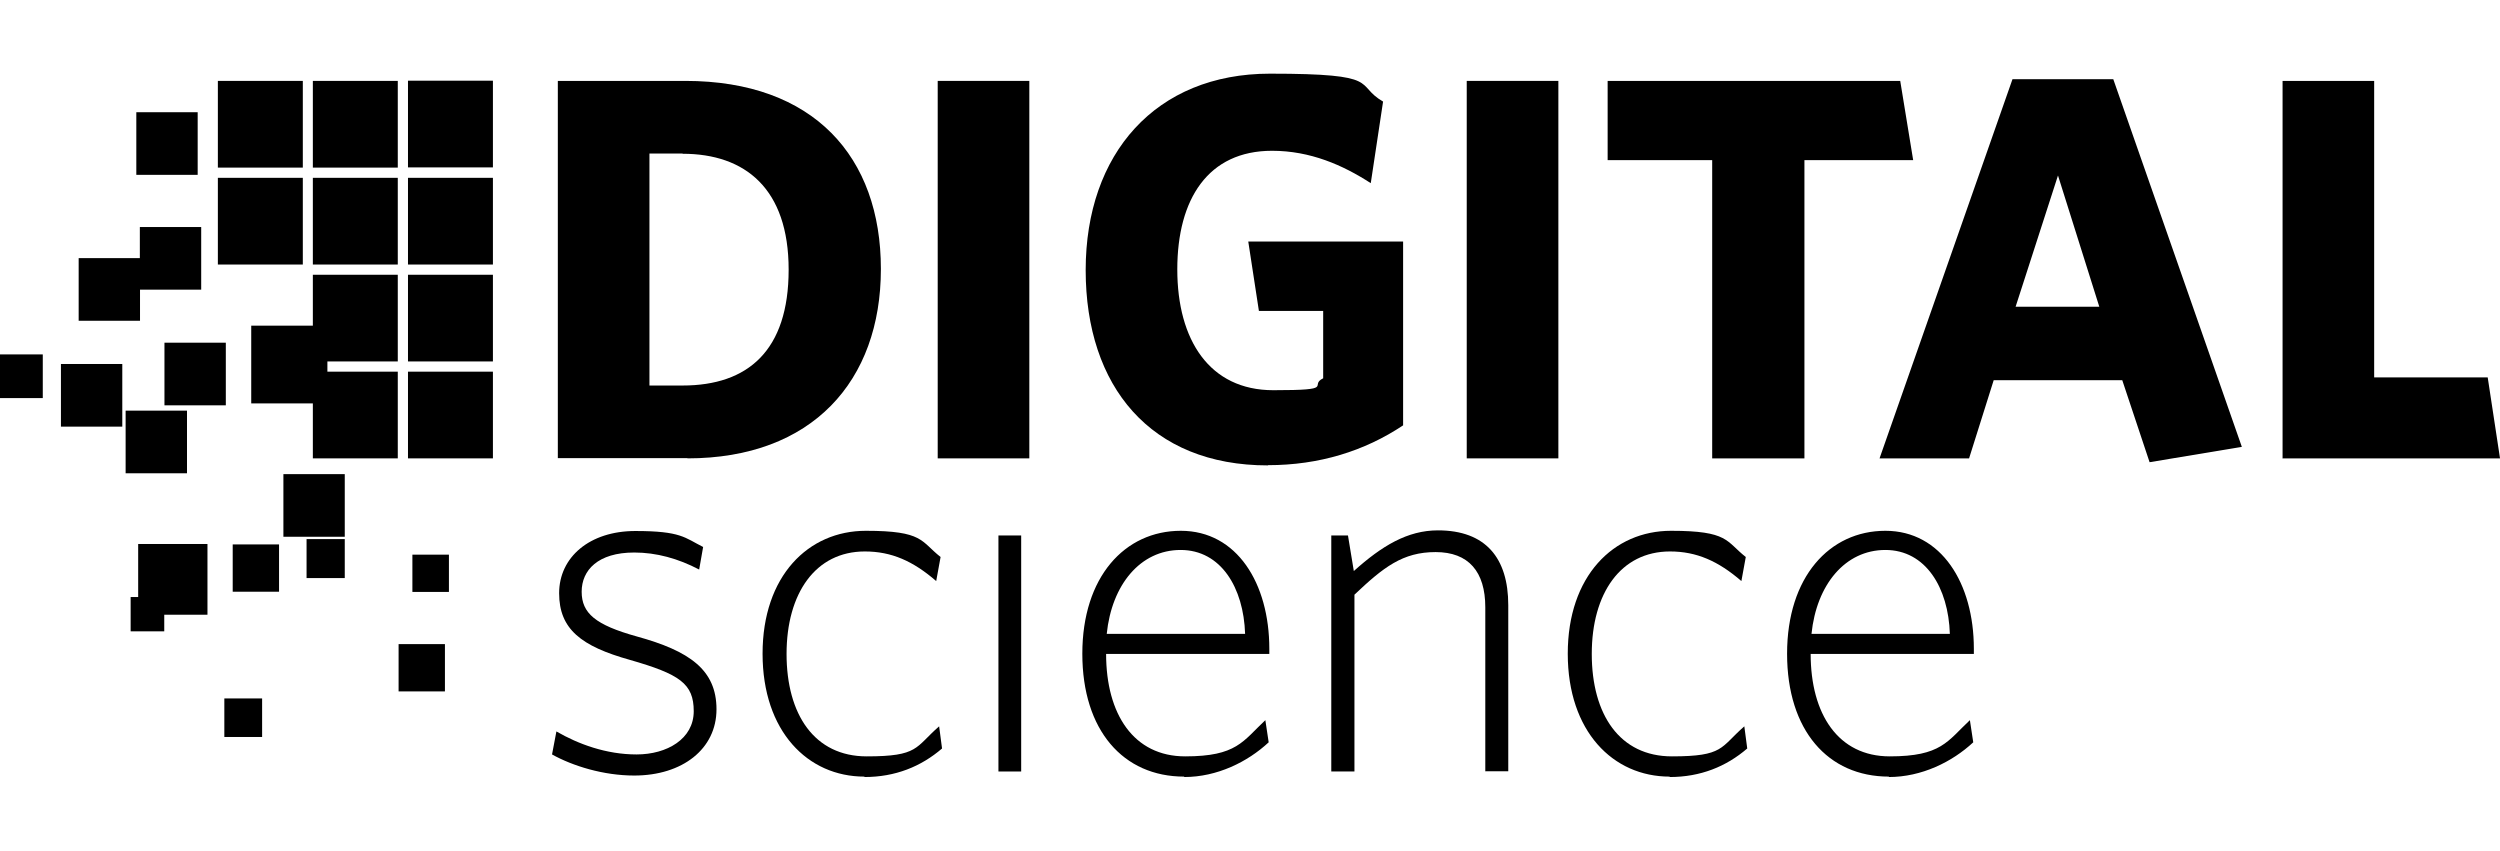
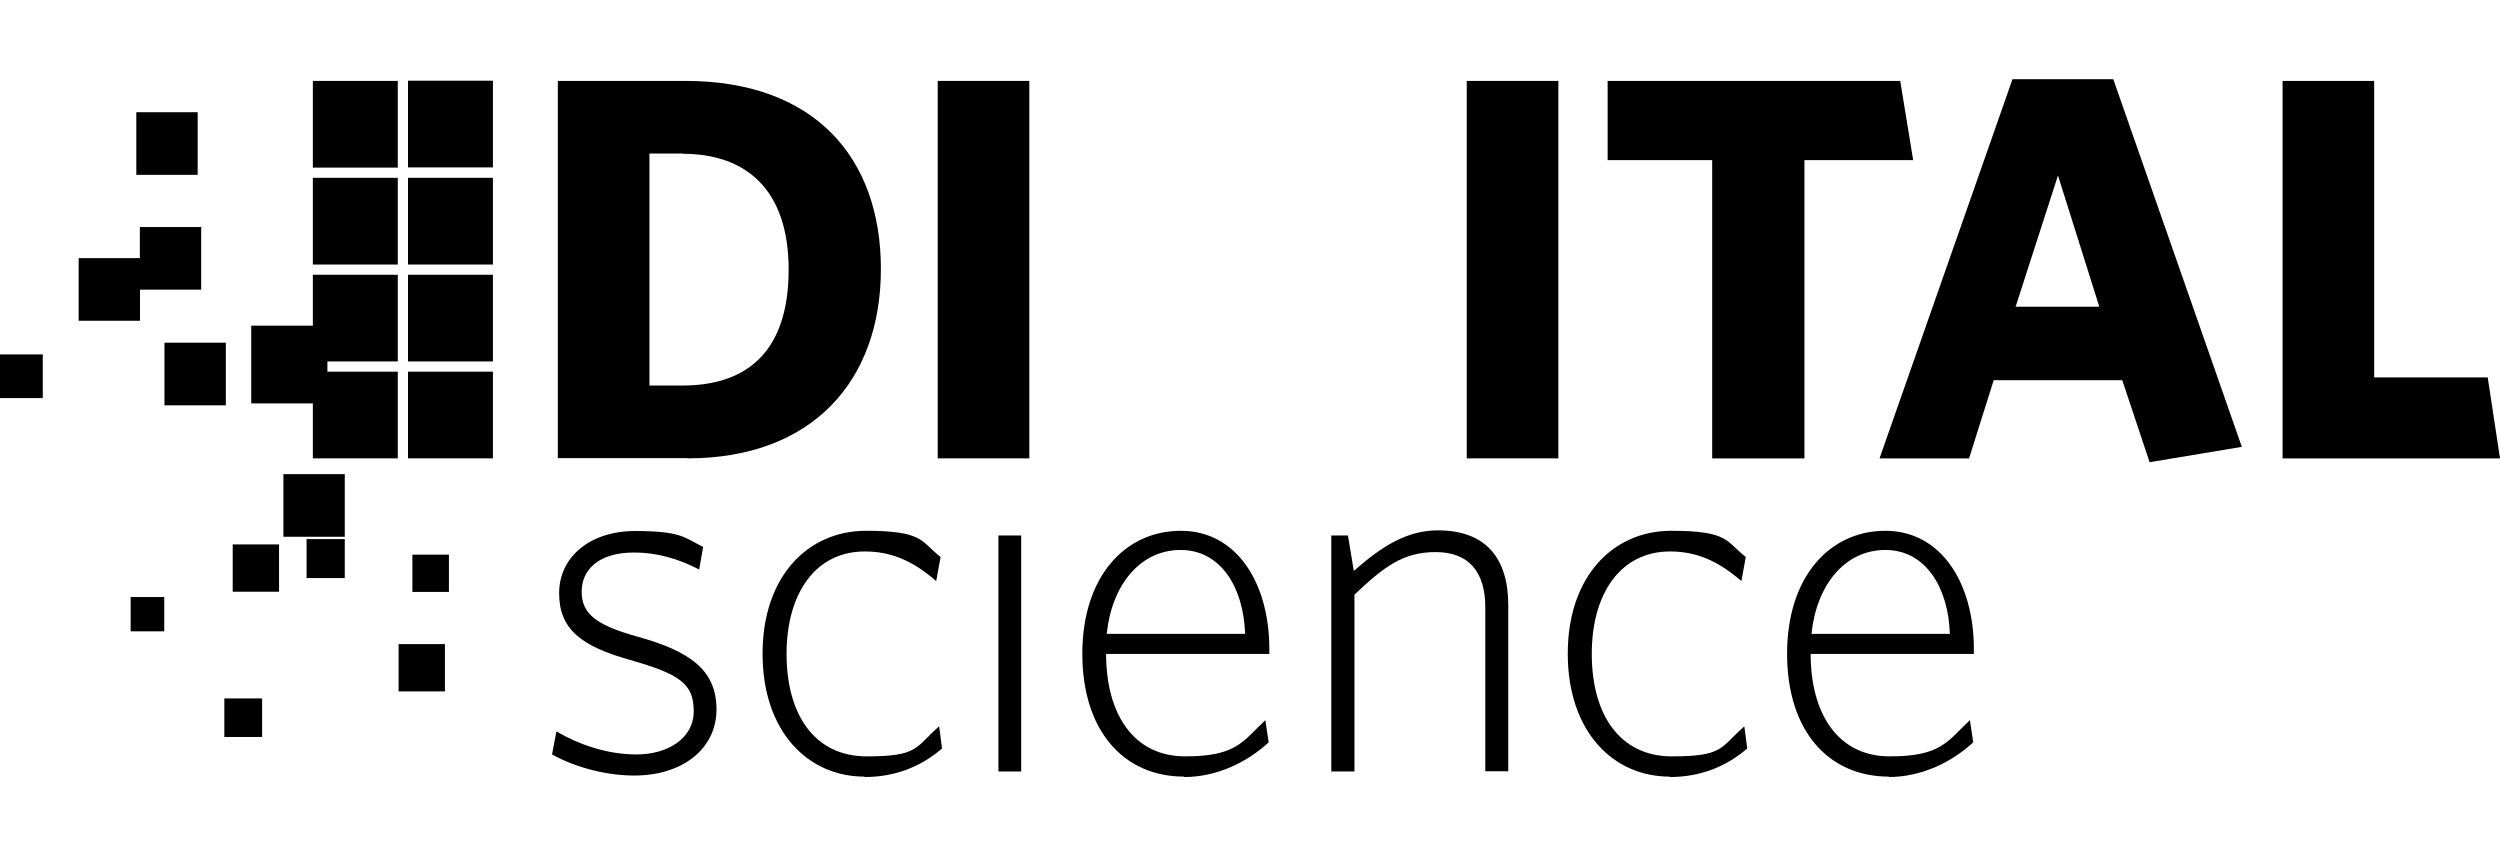
<svg xmlns="http://www.w3.org/2000/svg" width="144" height="49" viewBox="0 0 144 49" fill="none">
  <g clip-path="url(#clip0_67477_122832)">
    <path d="M39.596 26.39H32.131V4.66H39.476C46.881 4.66 50.739 9.041 50.739 15.494C50.739 21.948 46.785 26.402 39.596 26.402V26.39ZM39.319 8.844H37.408V22.206H39.319C43.082 22.206 45.426 20.194 45.426 15.531C45.426 10.869 42.926 8.857 39.319 8.857V8.844Z" fill="black" />
    <path d="M54.012 26.39V4.66H59.289V26.402H54.012V26.39Z" fill="black" />
-     <path d="M73.029 26.807C66.274 26.807 62.535 22.267 62.535 15.556C62.535 8.844 66.574 4.243 73.15 4.243C79.725 4.243 77.97 4.869 79.665 5.851L78.956 10.55C77.345 9.507 75.47 8.685 73.27 8.685C69.591 8.685 67.812 11.458 67.812 15.519C67.812 19.58 69.664 22.476 73.342 22.476C77.02 22.476 75.35 22.218 76.215 21.789V17.911H72.513L71.9 13.912H80.819V24.5C78.595 25.985 75.975 26.794 73.041 26.794L73.029 26.807Z" fill="black" />
    <path d="M84.484 26.39V4.66H89.762V26.402H84.484V26.39Z" fill="black" />
    <path d="M103.935 9.225V26.402H98.622V9.225H92.6V4.66H109.453L110.199 9.225H103.935Z" fill="black" />
    <path d="M115.919 4.562H121.725L129.13 25.739L123.816 26.623L122.242 21.899H114.837L113.419 26.402H108.262L115.919 4.562ZM116.099 17.666H120.919L118.54 10.108L116.099 17.666Z" fill="black" />
    <path d="M131.476 26.39V4.66H136.752V21.739H143.292L144.001 26.402H131.463L131.476 26.39Z" fill="black" />
    <path d="M36.533 44.671C34.754 44.671 32.987 44.119 31.797 43.456L32.049 42.131C33.3 42.855 34.91 43.456 36.665 43.456C38.42 43.456 39.959 42.561 39.959 40.966C39.959 39.371 39.142 38.831 36.281 38.009C33.48 37.224 32.206 36.242 32.206 34.168C32.206 32.095 33.961 30.586 36.593 30.586C39.226 30.586 39.43 30.966 40.5 31.506L40.272 32.806C39.058 32.169 37.807 31.825 36.533 31.825C34.441 31.825 33.504 32.843 33.504 34.083C33.504 35.322 34.297 35.997 36.678 36.659C39.707 37.493 41.27 38.573 41.27 40.855C41.27 43.137 39.31 44.671 36.533 44.671Z" fill="black" />
    <path d="M49.79 44.733C46.532 44.733 43.924 42.132 43.924 37.653C43.924 33.175 46.556 30.574 49.874 30.574C53.192 30.574 53.024 31.175 54.178 32.083L53.925 33.469C52.591 32.316 51.353 31.764 49.814 31.764C46.977 31.764 45.306 34.169 45.306 37.665C45.306 41.162 46.917 43.567 49.922 43.567C52.928 43.567 52.699 43.052 54.094 41.837L54.262 43.113C53.048 44.156 51.569 44.757 49.79 44.757V44.733Z" fill="black" />
    <path d="M57.51 44.438V30.843H58.82V44.438H57.51Z" fill="black" />
    <path d="M68.208 44.733C64.698 44.733 62.342 42.07 62.342 37.653C62.342 33.236 64.782 30.574 68.016 30.574C71.249 30.574 73.113 33.604 73.113 37.371V37.665H63.712C63.712 41.138 65.299 43.567 68.268 43.567C71.237 43.567 71.586 42.696 72.884 41.481L73.076 42.757C71.862 43.886 70.107 44.757 68.208 44.757V44.733ZM63.76 36.512H71.718C71.634 33.85 70.324 31.678 68.004 31.678C65.684 31.678 64.037 33.678 63.748 36.512H63.76Z" fill="black" />
    <path d="M85.553 44.438V34.978C85.553 32.929 84.591 31.8 82.692 31.8C80.793 31.8 79.687 32.672 78.016 34.254V44.438H76.682V30.843H77.643L77.98 32.892C79.591 31.445 81.069 30.549 82.825 30.549C85.577 30.549 86.876 32.144 86.876 34.856V44.426H85.541L85.553 44.438Z" fill="black" />
    <path d="M96.17 44.733C92.912 44.733 90.303 42.132 90.303 37.653C90.303 33.175 92.936 30.574 96.253 30.574C99.571 30.574 99.403 31.175 100.557 32.083L100.304 33.469C98.971 32.316 97.72 31.764 96.193 31.764C93.356 31.764 91.686 34.169 91.686 37.665C91.686 41.162 93.296 43.567 96.302 43.567C99.306 43.567 99.078 43.052 100.473 41.837L100.641 43.113C99.427 44.156 97.948 44.757 96.17 44.757V44.733Z" fill="black" />
    <path d="M108.802 44.733C105.292 44.733 102.936 42.07 102.936 37.653C102.936 33.236 105.376 30.574 108.598 30.574C111.82 30.574 113.694 33.604 113.694 37.371V37.665H104.294C104.294 41.138 105.881 43.567 108.85 43.567C111.82 43.567 112.168 42.696 113.466 41.481L113.659 42.757C112.445 43.886 110.69 44.757 108.79 44.757L108.802 44.733ZM104.354 36.512H112.312C112.228 33.85 110.918 31.678 108.598 31.678C106.278 31.678 104.631 33.678 104.342 36.512H104.354Z" fill="black" />
    <path d="M28.392 10.243H23.5V15.237H28.392V10.243Z" fill="black" />
-     <path d="M17.442 4.66H12.549V9.654H17.442V4.66Z" fill="black" />
    <path d="M22.912 4.66H18.02V9.654H22.912V4.66Z" fill="black" />
    <path d="M28.392 4.648H23.5V9.642H28.392V4.648Z" fill="black" />
-     <path d="M17.442 10.243H12.549V15.237H17.442V10.243Z" fill="black" />
    <path d="M22.912 10.243H18.02V15.237H22.912V10.243Z" fill="black" />
    <path d="M22.912 15.826H18.02V20.819H22.912V15.826Z" fill="black" />
    <path d="M28.392 15.826H23.5V20.819H28.392V15.826Z" fill="black" />
    <path d="M22.912 21.408H18.02V26.402H22.912V21.408Z" fill="black" />
    <path d="M28.392 21.408H23.5V26.402H28.392V21.408Z" fill="black" />
    <path d="M11.589 13.077H8.055V16.684H11.589V13.077Z" fill="black" />
    <path d="M8.065 14.868H4.531V18.476H8.065V14.868Z" fill="black" />
-     <path d="M7.044 20.966H3.51V24.574H7.044V20.966Z" fill="black" />
-     <path d="M10.771 23.653H7.236V27.261H10.771V23.653Z" fill="black" />
+     <path d="M7.044 20.966H3.51H7.044V20.966Z" fill="black" />
    <path d="M13.007 19.739H9.473V23.347H13.007V19.739Z" fill="black" />
    <path d="M18.858 18.758H14.471V23.236H18.858V18.758Z" fill="black" />
-     <path d="M11.95 31.334H7.959V35.408H11.95V31.334Z" fill="black" />
    <path d="M9.461 34.389H7.525V36.365H9.461V34.389Z" fill="black" />
    <path d="M25.858 31.948H23.754V34.095H25.858V31.948Z" fill="black" />
    <path d="M19.858 27.31H16.324V30.917H19.858V27.31Z" fill="black" />
    <path d="M11.386 6.464H7.852V10.071H11.386V6.464Z" fill="black" />
    <path d="M19.858 31.052H17.658V33.297H19.858V31.052Z" fill="black" />
    <path d="M16.073 31.359H13.404V34.083H16.073V31.359Z" fill="black" />
    <path d="M25.628 37.101H22.959V39.825H25.628V37.101Z" fill="black" />
    <path d="M15.098 40.23H12.922V42.45H15.098V40.23Z" fill="black" />
    <path d="M2.464 20.414H0V22.93H2.464V20.414Z" fill="black" />
  </g>
  <defs>
    <clipPath id="clip0_67477_122832">
      <rect width="144" height="48" fill="white" transform="translate(0 0.5)" />
    </clipPath>
  </defs>
</svg>